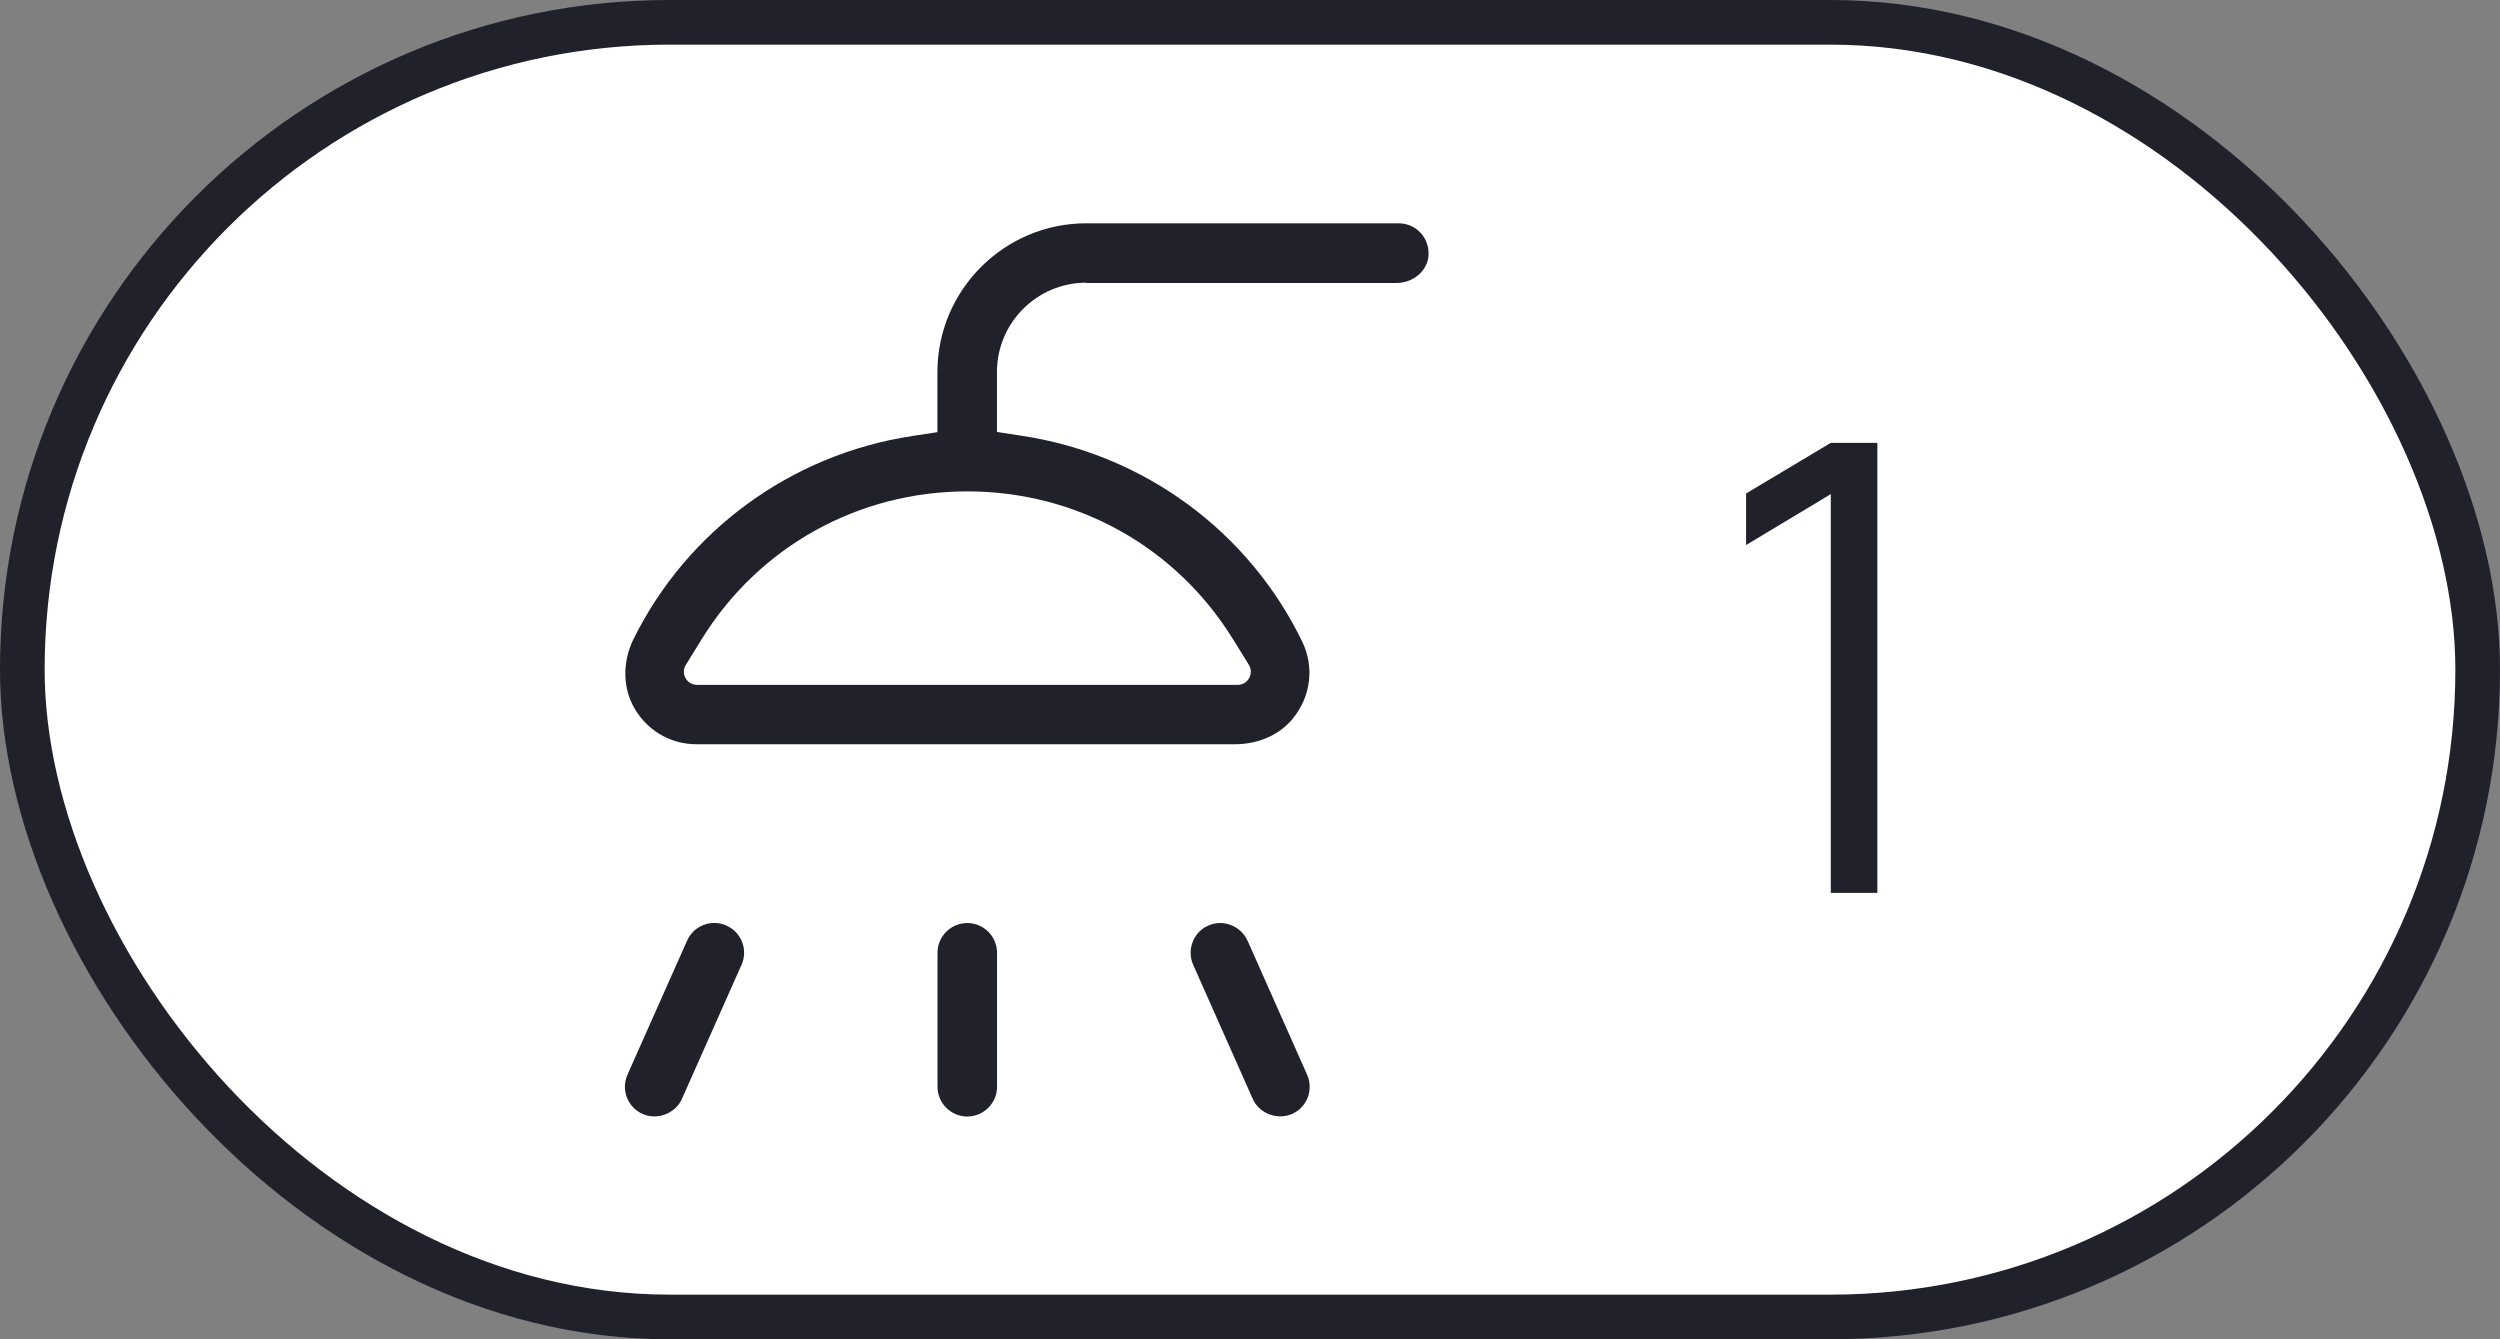
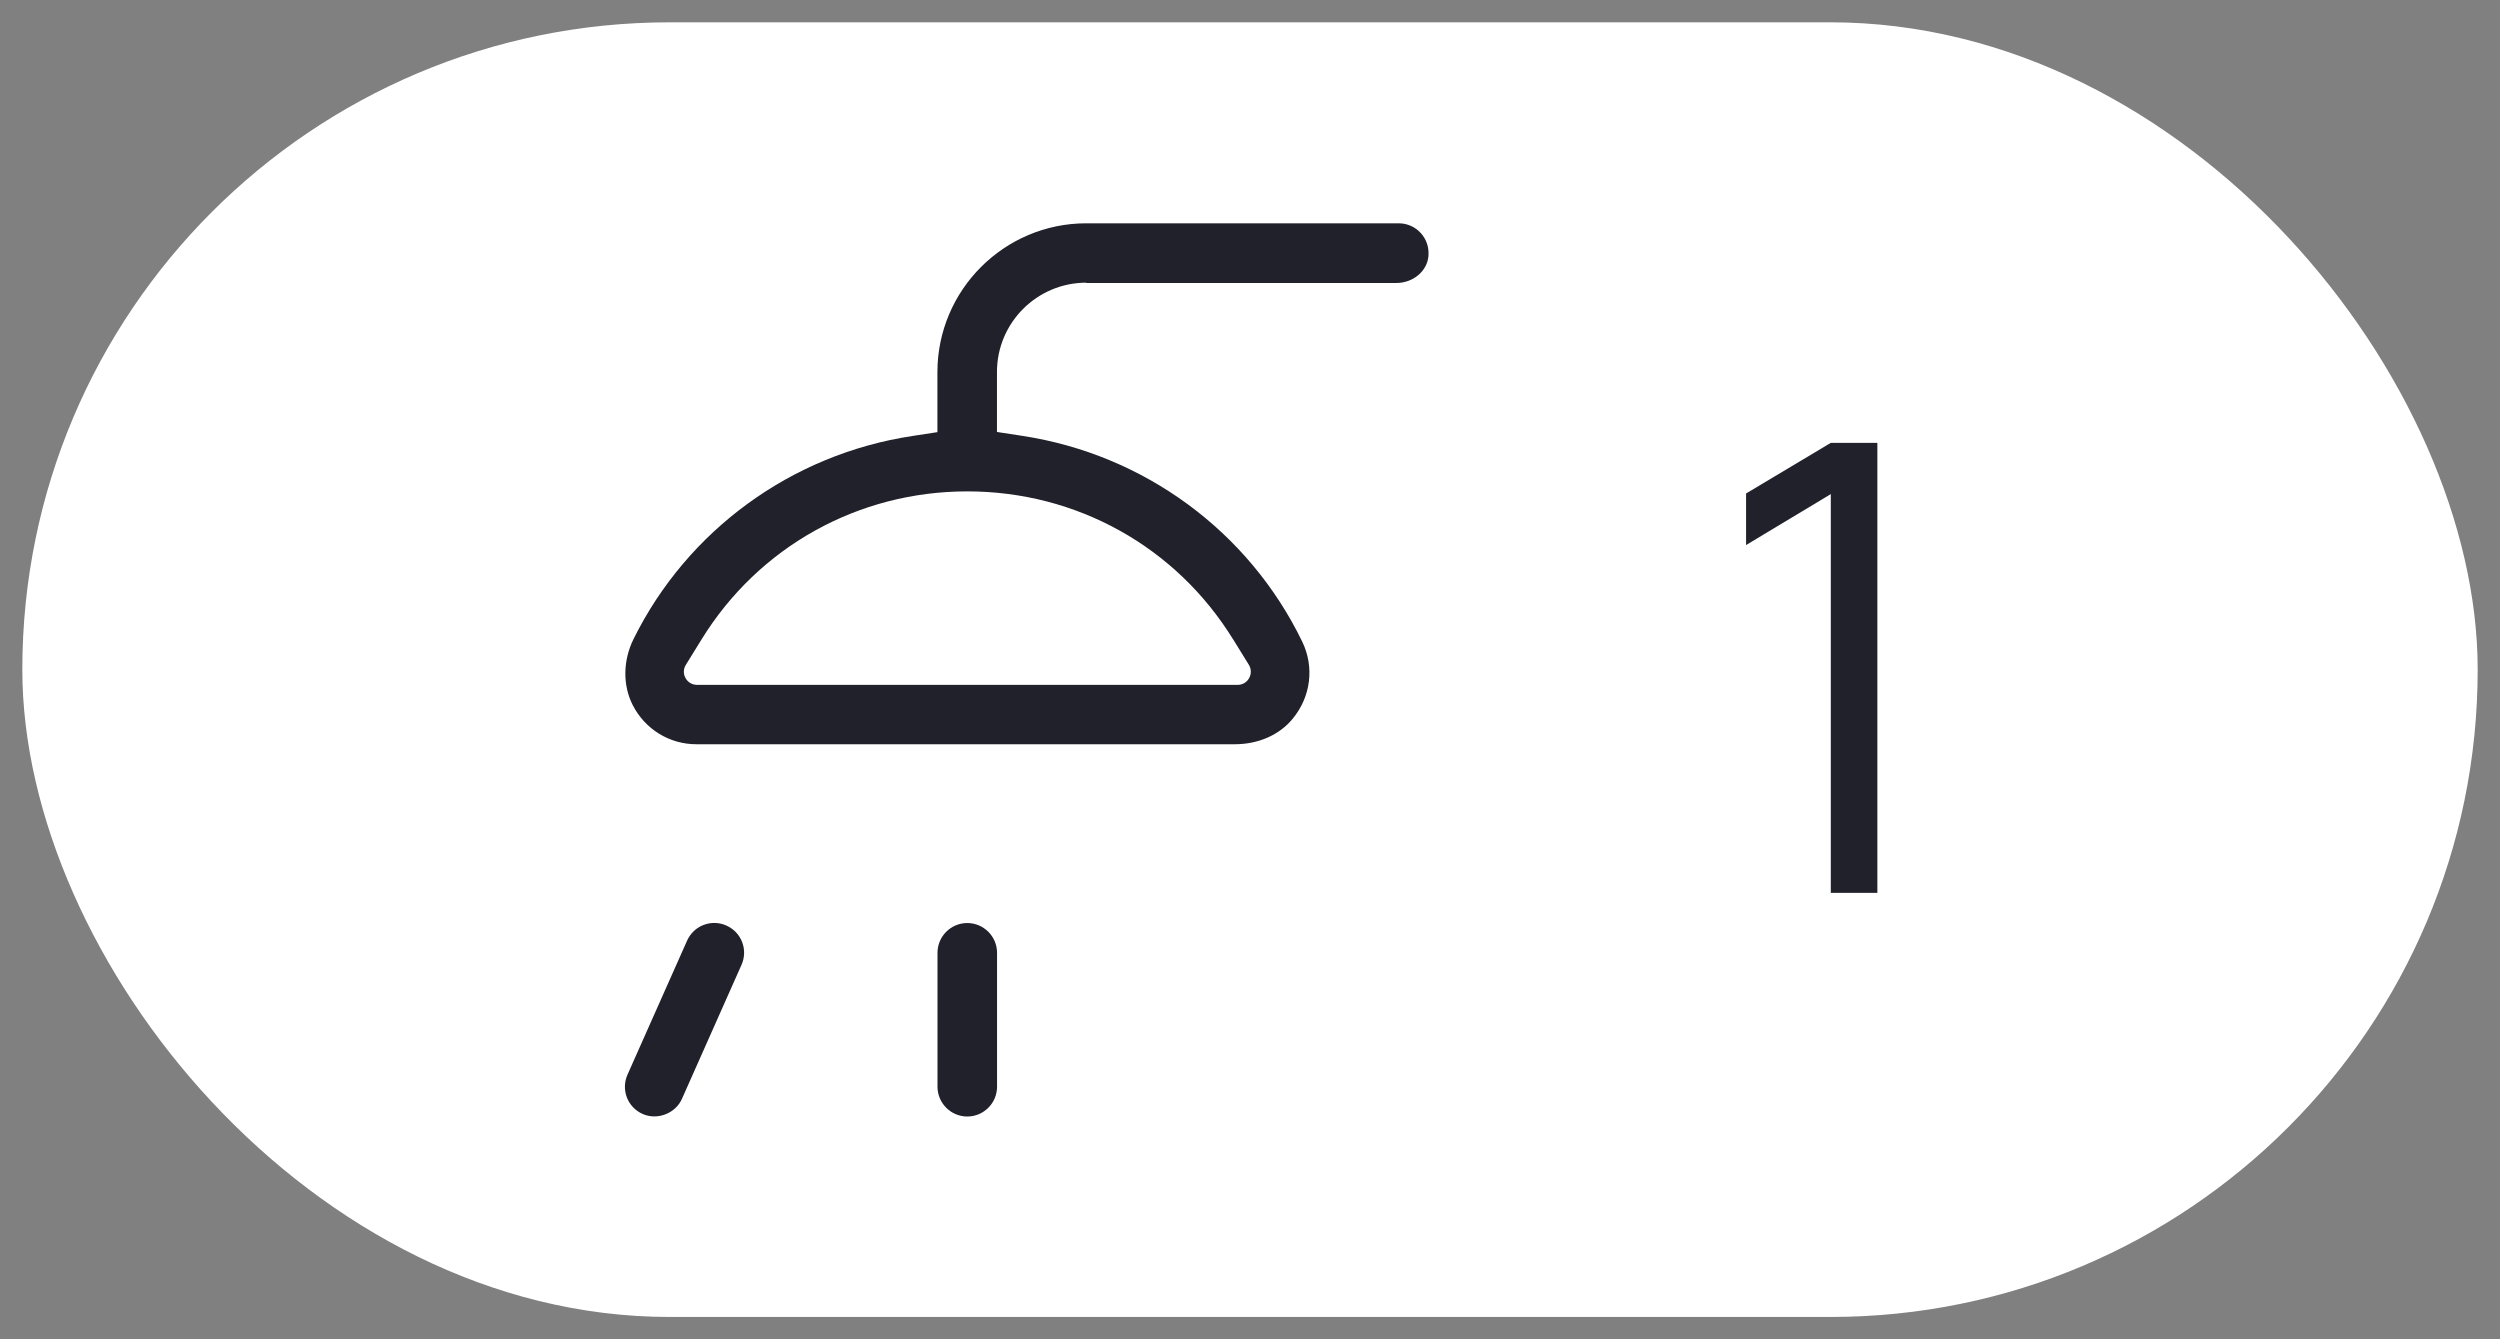
<svg xmlns="http://www.w3.org/2000/svg" width="56" height="30" viewBox="0 0 56 30" fill="none">
  <rect x="0" y="0" width="56" height="30" fill="#808080" stroke="none" />
  <rect x="0.5" y="0.5" width="55" height="29" rx="14.5" fill="white" />
-   <rect x="0.5" y="0.5" width="55" height="29" rx="14.5" stroke="#21212C" />
  <path d="M24.333 6.339H31.277C31.651 6.339 31.967 6.076 31.997 5.739C32.014 5.546 31.954 5.363 31.827 5.222C31.7 5.081 31.519 5.002 31.333 5.002H24.332C22.494 5.002 20.998 6.498 20.998 8.336V9.68L20.431 9.767C17.727 10.178 15.394 11.881 14.19 14.317C13.953 14.798 13.947 15.351 14.173 15.794C14.449 16.335 14.996 16.671 15.597 16.671H27.659C28.185 16.671 28.659 16.464 28.956 16.1C29.363 15.607 29.446 14.944 29.17 14.373C27.973 11.903 25.629 10.18 22.899 9.763L22.332 9.676V8.332C22.332 7.229 23.23 6.332 24.333 6.332L24.333 6.339ZM27.624 14.324L27.974 14.891C28.094 15.087 27.955 15.341 27.724 15.341H15.614C15.383 15.341 15.24 15.087 15.364 14.891L15.714 14.324C16.994 12.247 19.222 11.007 21.668 11.007C24.116 11.007 26.343 12.247 27.623 14.324H27.624Z" fill="#21212C" />
  <path d="M21 21.343V24.343C21 24.71 21.299 25.01 21.667 25.01C22.034 25.01 22.334 24.71 22.334 24.343V21.343C22.334 20.975 22.034 20.676 21.667 20.676C21.299 20.676 21 20.975 21 21.343Z" fill="#21212C" />
-   <path d="M27.944 21.073C27.871 20.91 27.741 20.786 27.574 20.722C27.498 20.692 27.418 20.675 27.335 20.675C27.241 20.675 27.151 20.695 27.065 20.733C26.902 20.805 26.779 20.936 26.715 21.102C26.651 21.269 26.655 21.449 26.728 21.613L28.061 24.614C28.205 24.941 28.608 25.097 28.942 24.953C29.279 24.804 29.429 24.41 29.279 24.073L27.946 21.073L27.944 21.073Z" fill="#21212C" />
  <path d="M14.396 24.953C14.725 25.1 15.133 24.94 15.276 24.613L16.61 21.612C16.76 21.275 16.61 20.882 16.27 20.732C16.107 20.659 15.926 20.655 15.759 20.719C15.593 20.783 15.463 20.909 15.39 21.072L14.056 24.072C13.906 24.41 14.056 24.803 14.396 24.953Z" fill="#21212C" />
  <path d="M41.01 20V11.068L39.112 12.209V11.054L41.01 9.92H42.053V20H41.01Z" fill="#21212C" />
</svg>